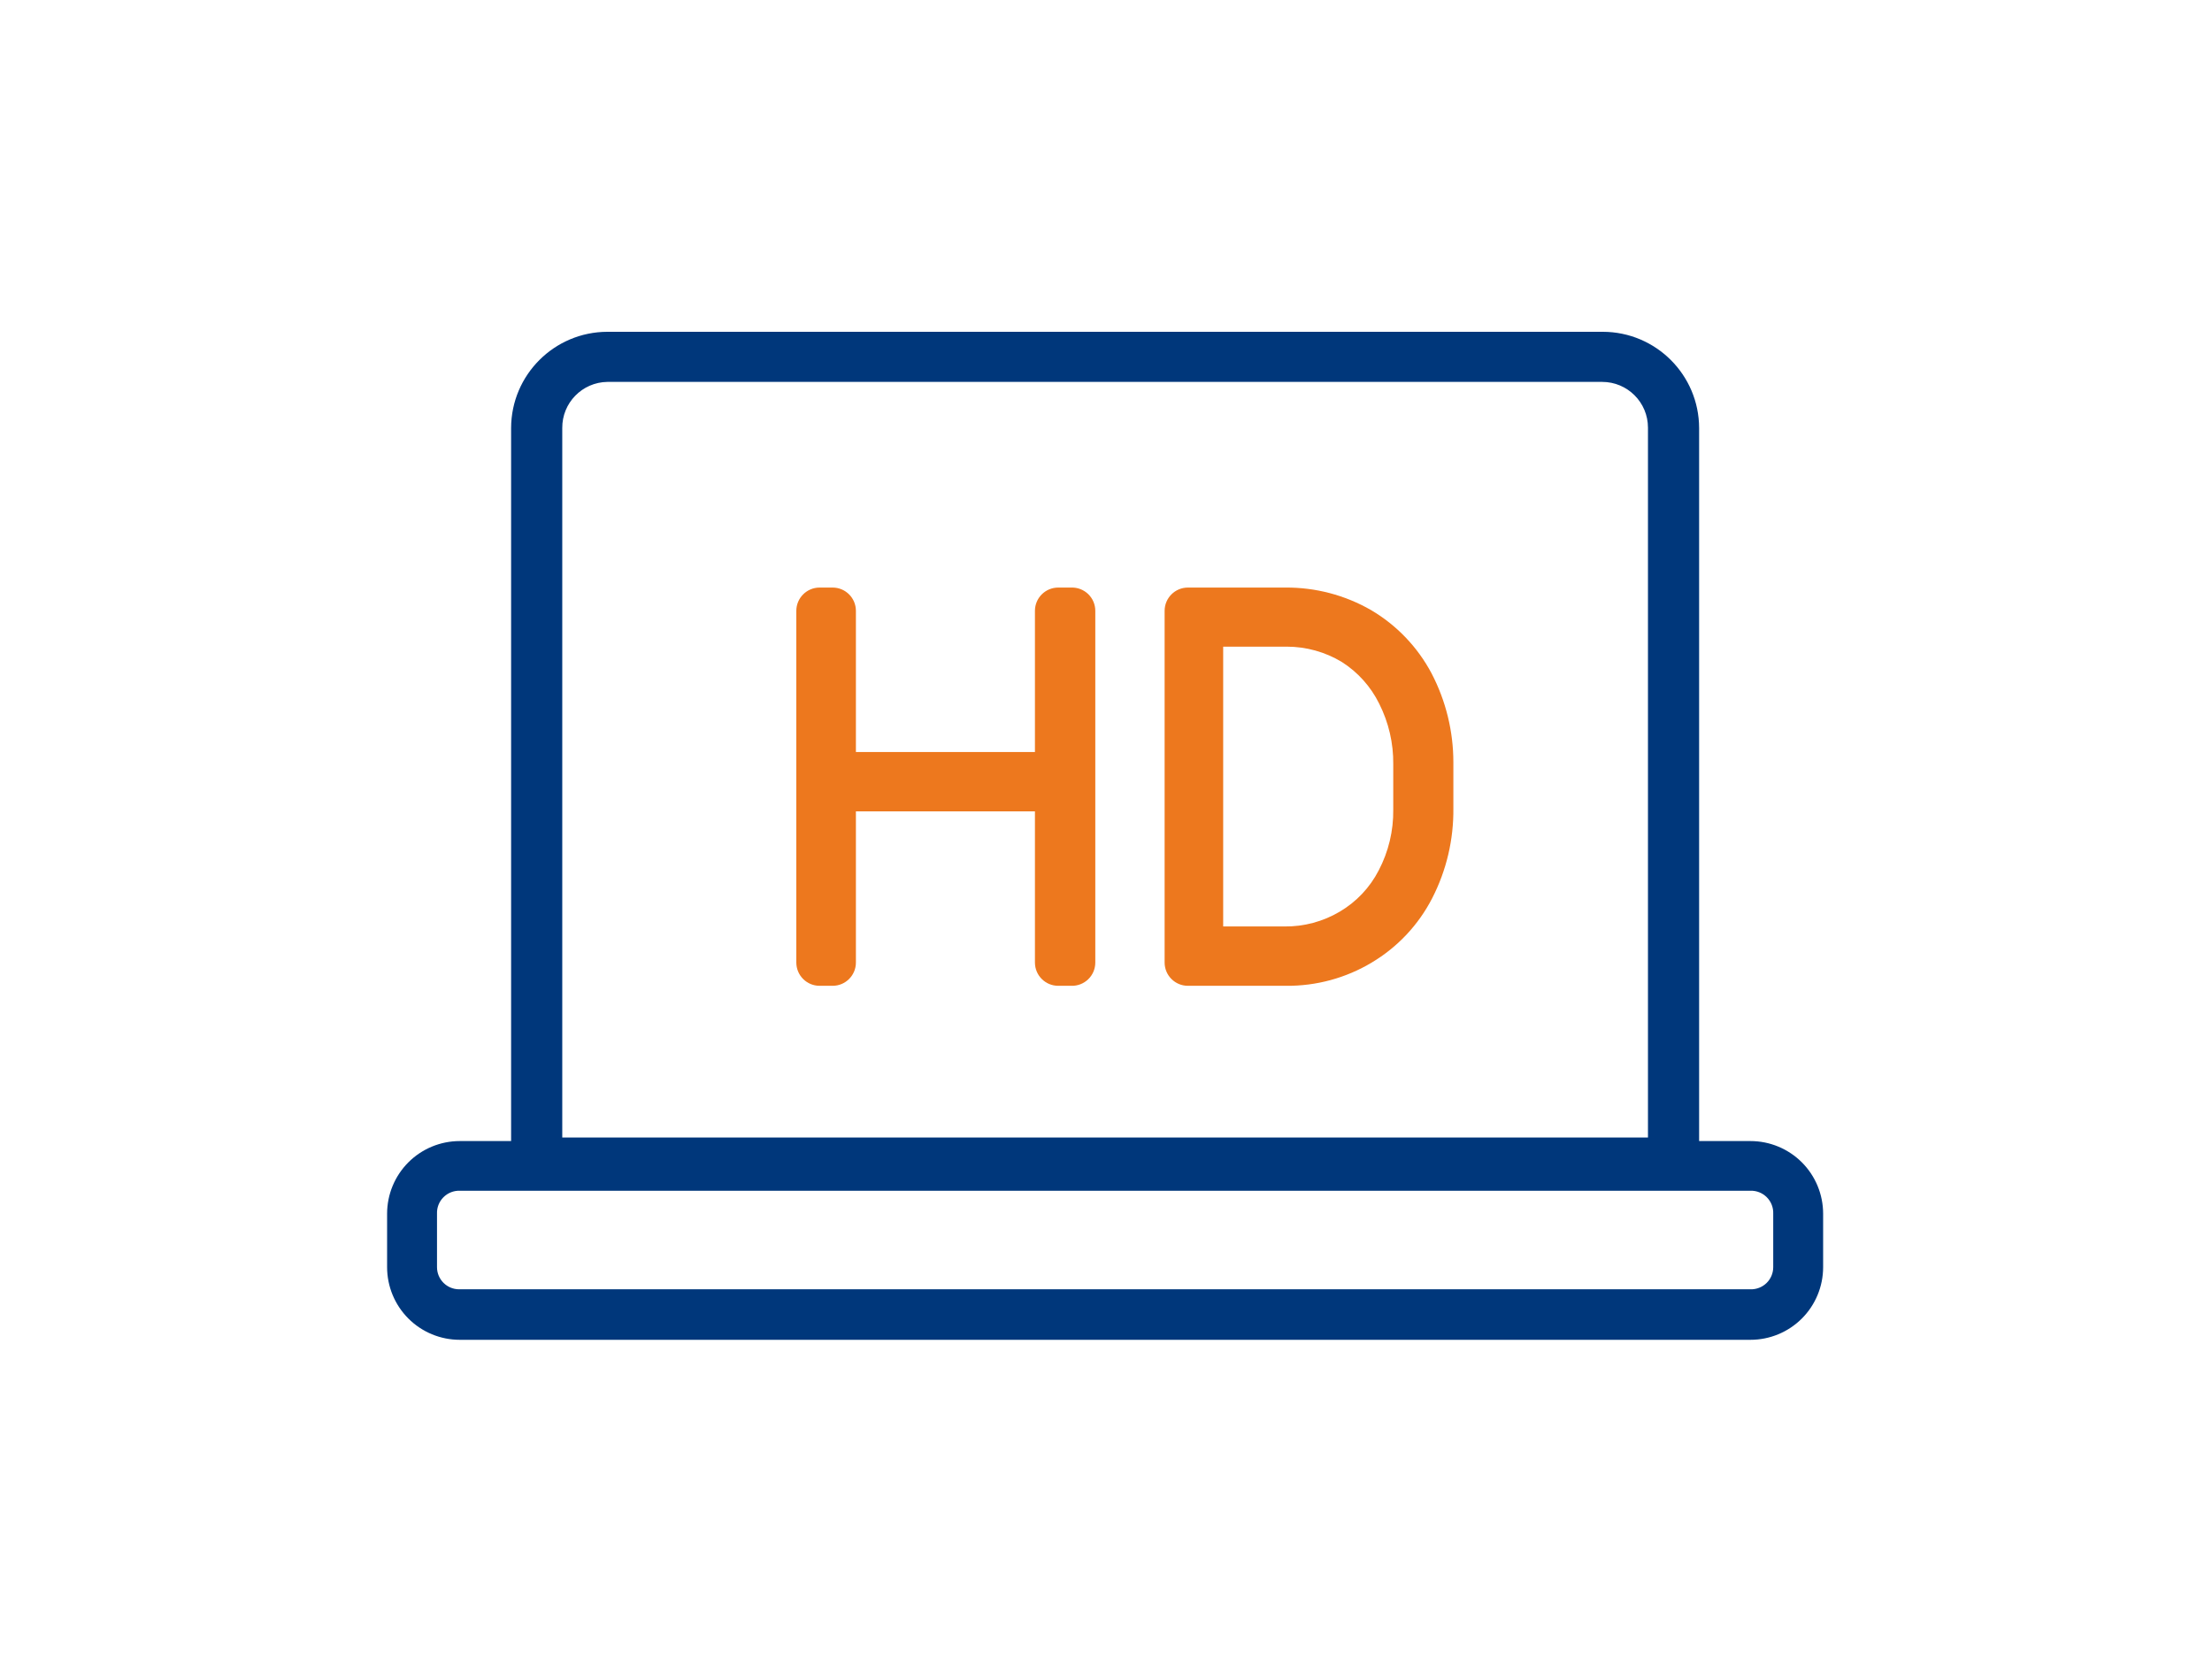
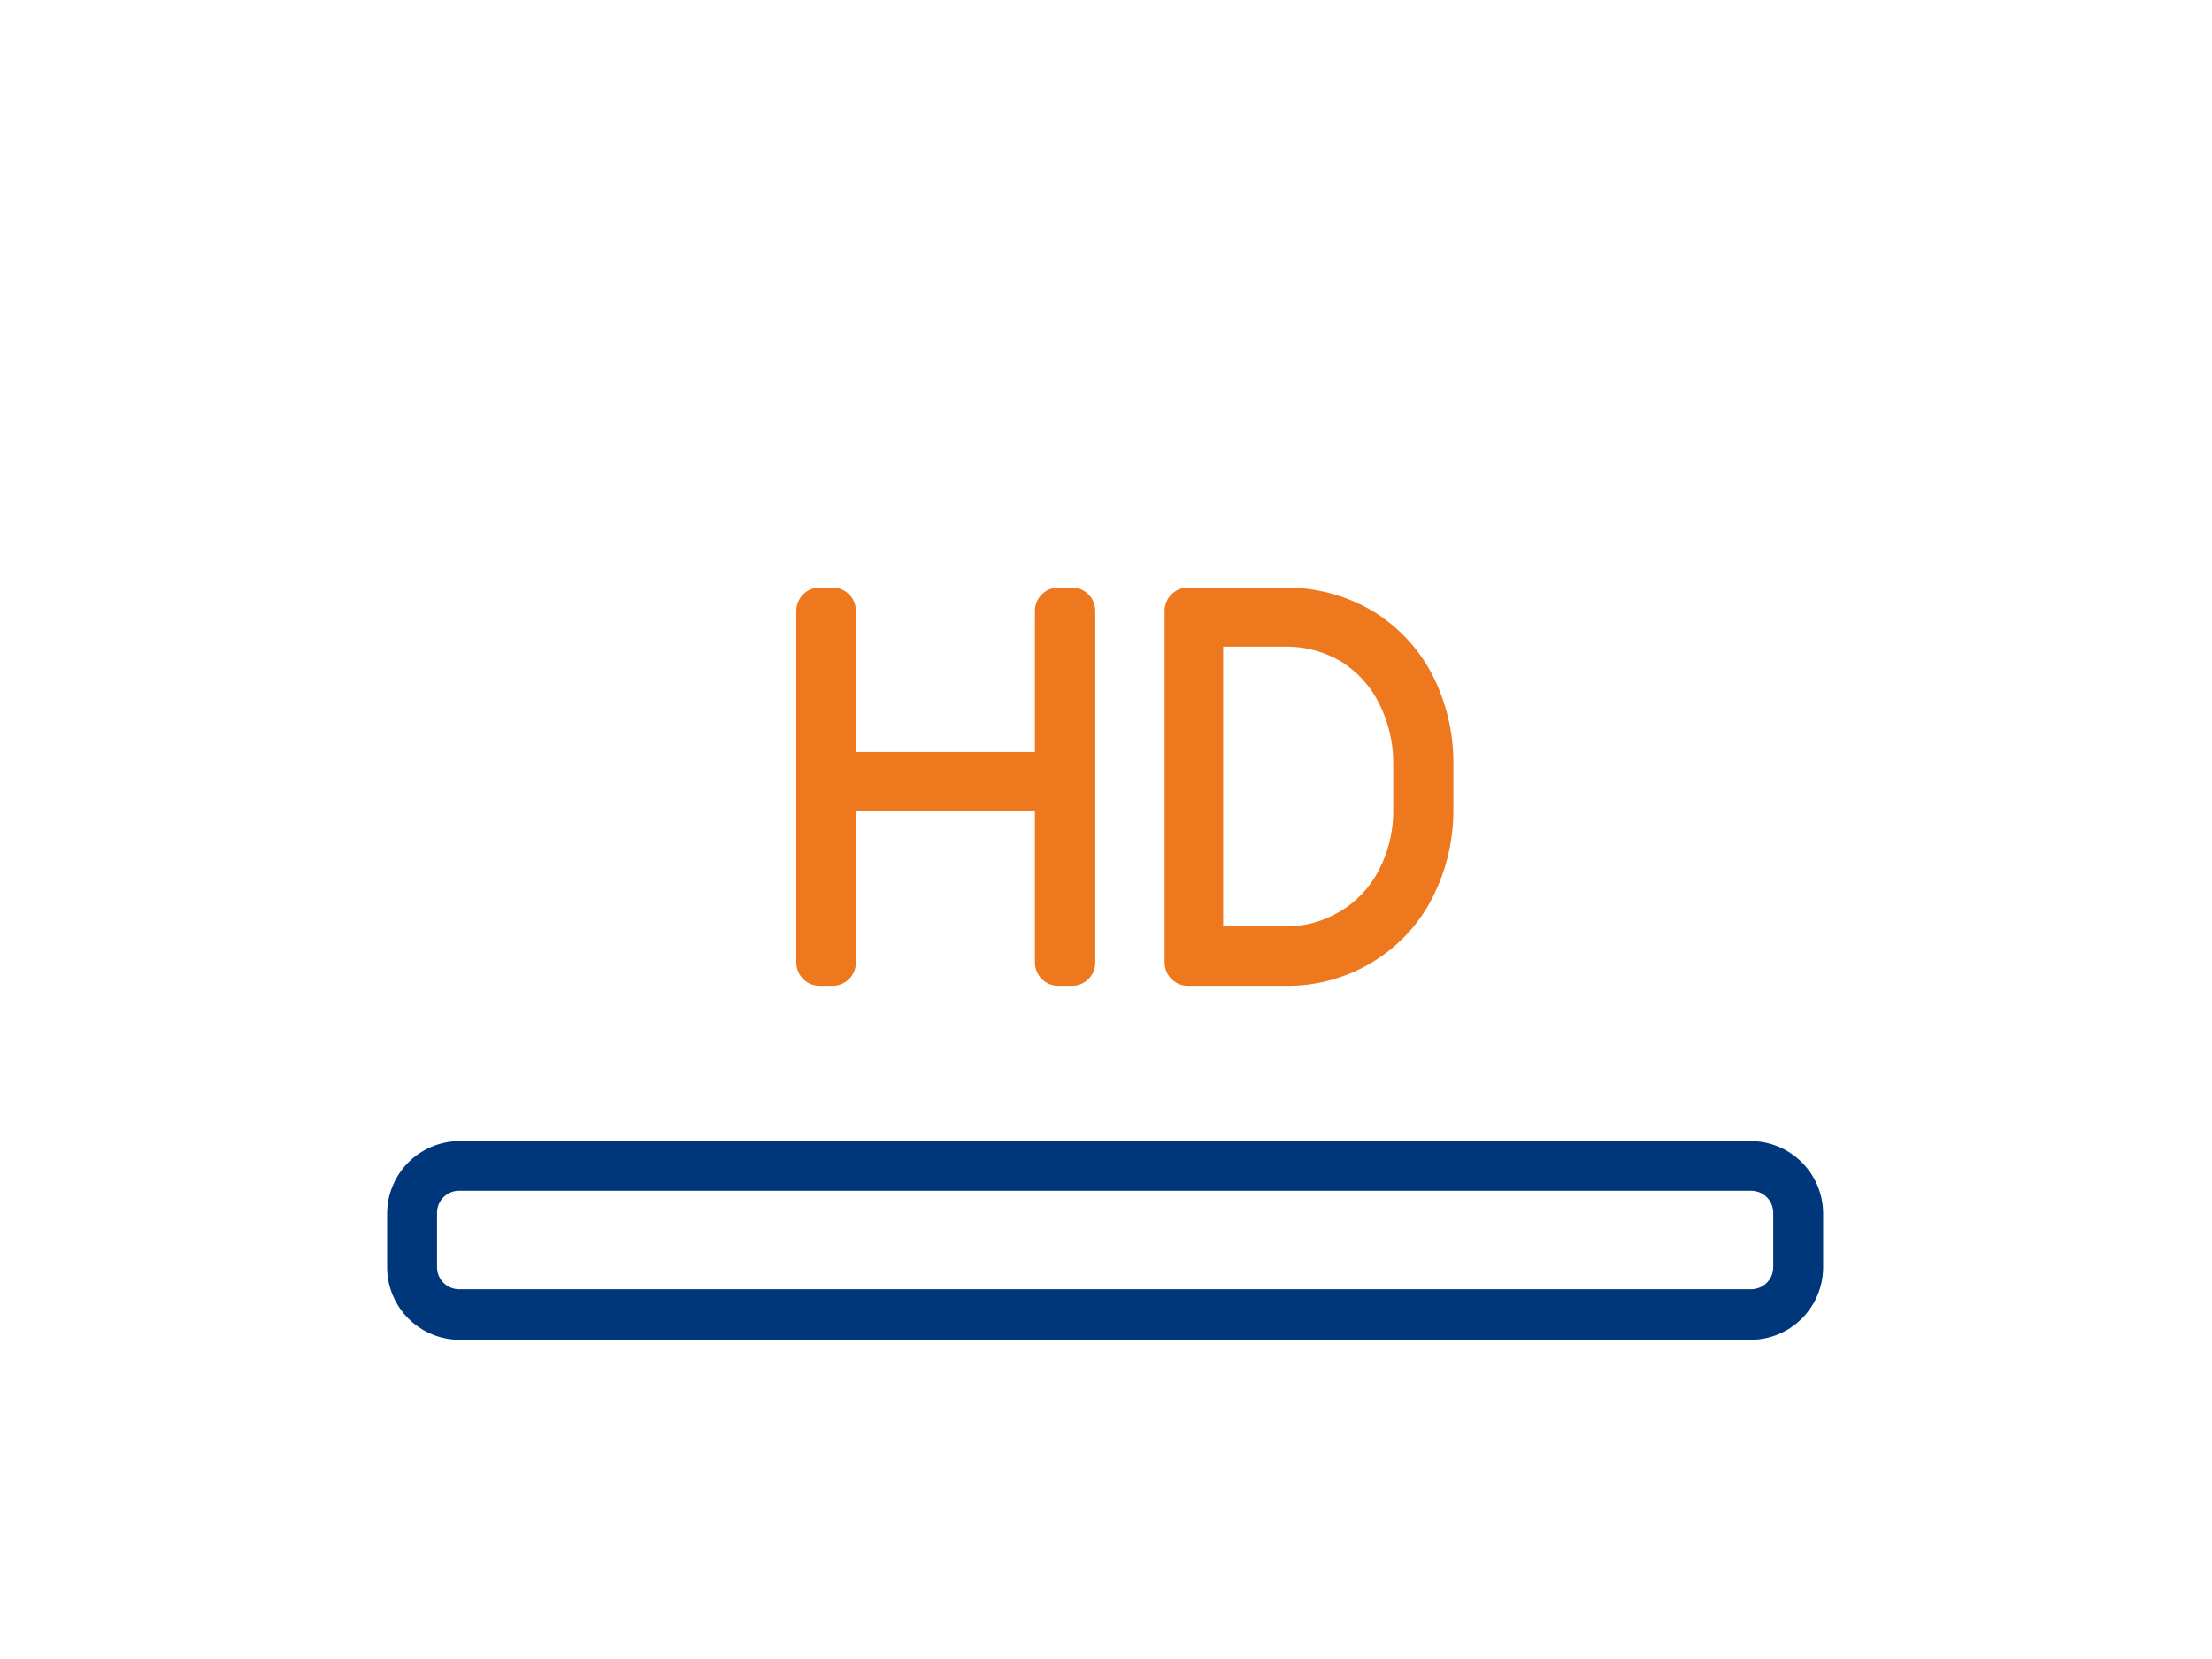
<svg xmlns="http://www.w3.org/2000/svg" width="80px" height="60px" viewBox="0 0 80 60" version="1.1">
  <title>Beneficios - calidad HD</title>
  <g id="Beneficios---calidad-HD" stroke="none" stroke-width="1" fill="none" fill-rule="evenodd">
-     <rect id="Rectangle" x="0" y="0" width="80" height="60" />
    <g id="Group" transform="translate(14, 12)">
      <g id="Group-2" fill="#00377B" fill-rule="nonzero">
-         <path d="M47.451,30.967 L4.485,30.967 L4.485,3.481 C4.489,1.56 6.046,0.004 7.966,-3.28626015e-14 L43.97,-3.28626015e-14 C45.89,0.004 47.446,1.56 47.451,3.481 L47.451,30.967 Z M6.335,29.139 L45.601,29.139 L45.601,3.466 C45.601,2.553 44.86,1.812 43.947,1.812 L7.966,1.812 C7.056,1.825 6.327,2.571 6.335,3.481 L6.335,29.139 Z" id="Shape" />
        <path d="M49.308,36.456 L2.628,36.456 C1.931,36.456 1.262,36.179 0.77,35.687 C0.277,35.194 -2.69473333e-13,34.525 -2.69473333e-13,33.829 L-2.69473333e-13,31.896 C-2.69473333e-13,31.199 0.277,30.53 0.77,30.037 C1.262,29.545 1.931,29.268 2.628,29.268 L49.308,29.268 C50.005,29.268 50.673,29.545 51.166,30.037 C51.659,30.53 51.936,31.199 51.936,31.896 L51.936,33.829 C51.936,34.525 51.659,35.194 51.166,35.687 C50.673,36.179 50.005,36.456 49.308,36.456 Z M2.628,31.065 C2.406,31.058 2.192,31.144 2.036,31.302 C1.88,31.459 1.796,31.674 1.805,31.896 L1.805,33.829 C1.805,34.271 2.163,34.629 2.605,34.629 L49.308,34.629 C49.524,34.635 49.734,34.553 49.889,34.403 C50.044,34.252 50.131,34.045 50.131,33.829 L50.131,31.896 C50.14,31.674 50.056,31.459 49.9,31.302 C49.744,31.144 49.53,31.058 49.308,31.065 L2.628,31.065 Z" id="Shape" />
      </g>
      <path d="M24.744,23.653 L24.272,23.653 C23.807,23.653 23.43,23.276 23.43,22.811 L23.43,17.344 L16.955,17.344 L16.955,22.811 C16.955,23.276 16.578,23.653 16.113,23.653 L15.642,23.653 C15.177,23.653 14.8,23.276 14.8,22.811 L14.8,10.092 C14.8,9.627 15.177,9.25 15.642,9.25 L16.113,9.25 C16.578,9.25 16.955,9.627 16.955,10.092 L16.955,15.198 L23.43,15.198 L23.43,10.092 C23.43,9.627 23.807,9.25 24.272,9.25 L24.744,9.25 C24.972,9.243 25.193,9.328 25.357,9.487 C25.521,9.646 25.613,9.864 25.613,10.092 L25.613,22.811 C25.613,23.039 25.521,23.258 25.357,23.416 C25.193,23.575 24.972,23.66 24.744,23.653 Z" id="Path" fill="#ED781E" fill-rule="nonzero" />
      <path d="M28.962,23.653 C28.497,23.653 28.12,23.276 28.12,22.811 L28.12,10.092 C28.12,9.627 28.497,9.25 28.962,9.25 L32.486,9.25 C33.573,9.241 34.643,9.522 35.585,10.064 C36.514,10.611 37.273,11.405 37.777,12.358 C38.293,13.35 38.563,14.451 38.563,15.568 L38.563,17.224 C38.577,18.359 38.314,19.48 37.795,20.489 C37.299,21.452 36.543,22.256 35.612,22.811 C34.677,23.372 33.604,23.663 32.514,23.653 L28.962,23.653 Z M30.238,21.507 L32.449,21.507 C33.155,21.516 33.849,21.33 34.456,20.97 C35.056,20.616 35.543,20.1 35.862,19.481 C36.218,18.802 36.399,18.046 36.389,17.279 L36.389,15.642 C36.398,14.881 36.223,14.129 35.881,13.45 C35.577,12.833 35.11,12.311 34.53,11.942 C33.93,11.579 33.243,11.388 32.541,11.387 L30.238,11.387 L30.238,21.507 Z" id="Shape" fill="#ED781E" fill-rule="nonzero" />
-       <path d="M28.962,23.653 C28.497,23.653 28.12,23.276 28.12,22.811 L28.12,10.092 C28.12,9.627 28.497,9.25 28.962,9.25 L32.486,9.25 C33.573,9.241 34.643,9.522 35.585,10.064 C36.514,10.611 37.273,11.405 37.777,12.358 C38.293,13.35 38.563,14.451 38.563,15.568 L38.563,17.224 C38.577,18.359 38.314,19.48 37.795,20.489 C37.299,21.452 36.543,22.256 35.612,22.811 C34.677,23.372 33.604,23.663 32.514,23.653 L28.962,23.653 Z" id="Path" />
-       <path d="M30.238,21.507 L32.449,21.507 C33.155,21.516 33.849,21.33 34.456,20.97 C35.056,20.616 35.543,20.1 35.862,19.481 C36.218,18.802 36.399,18.046 36.389,17.279 L36.389,15.642 C36.398,14.881 36.223,14.129 35.881,13.45 C35.577,12.833 35.11,12.311 34.53,11.942 C33.93,11.579 33.243,11.388 32.541,11.387 L30.238,11.387 L30.238,21.507 Z" id="Path" />
    </g>
  </g>
</svg>